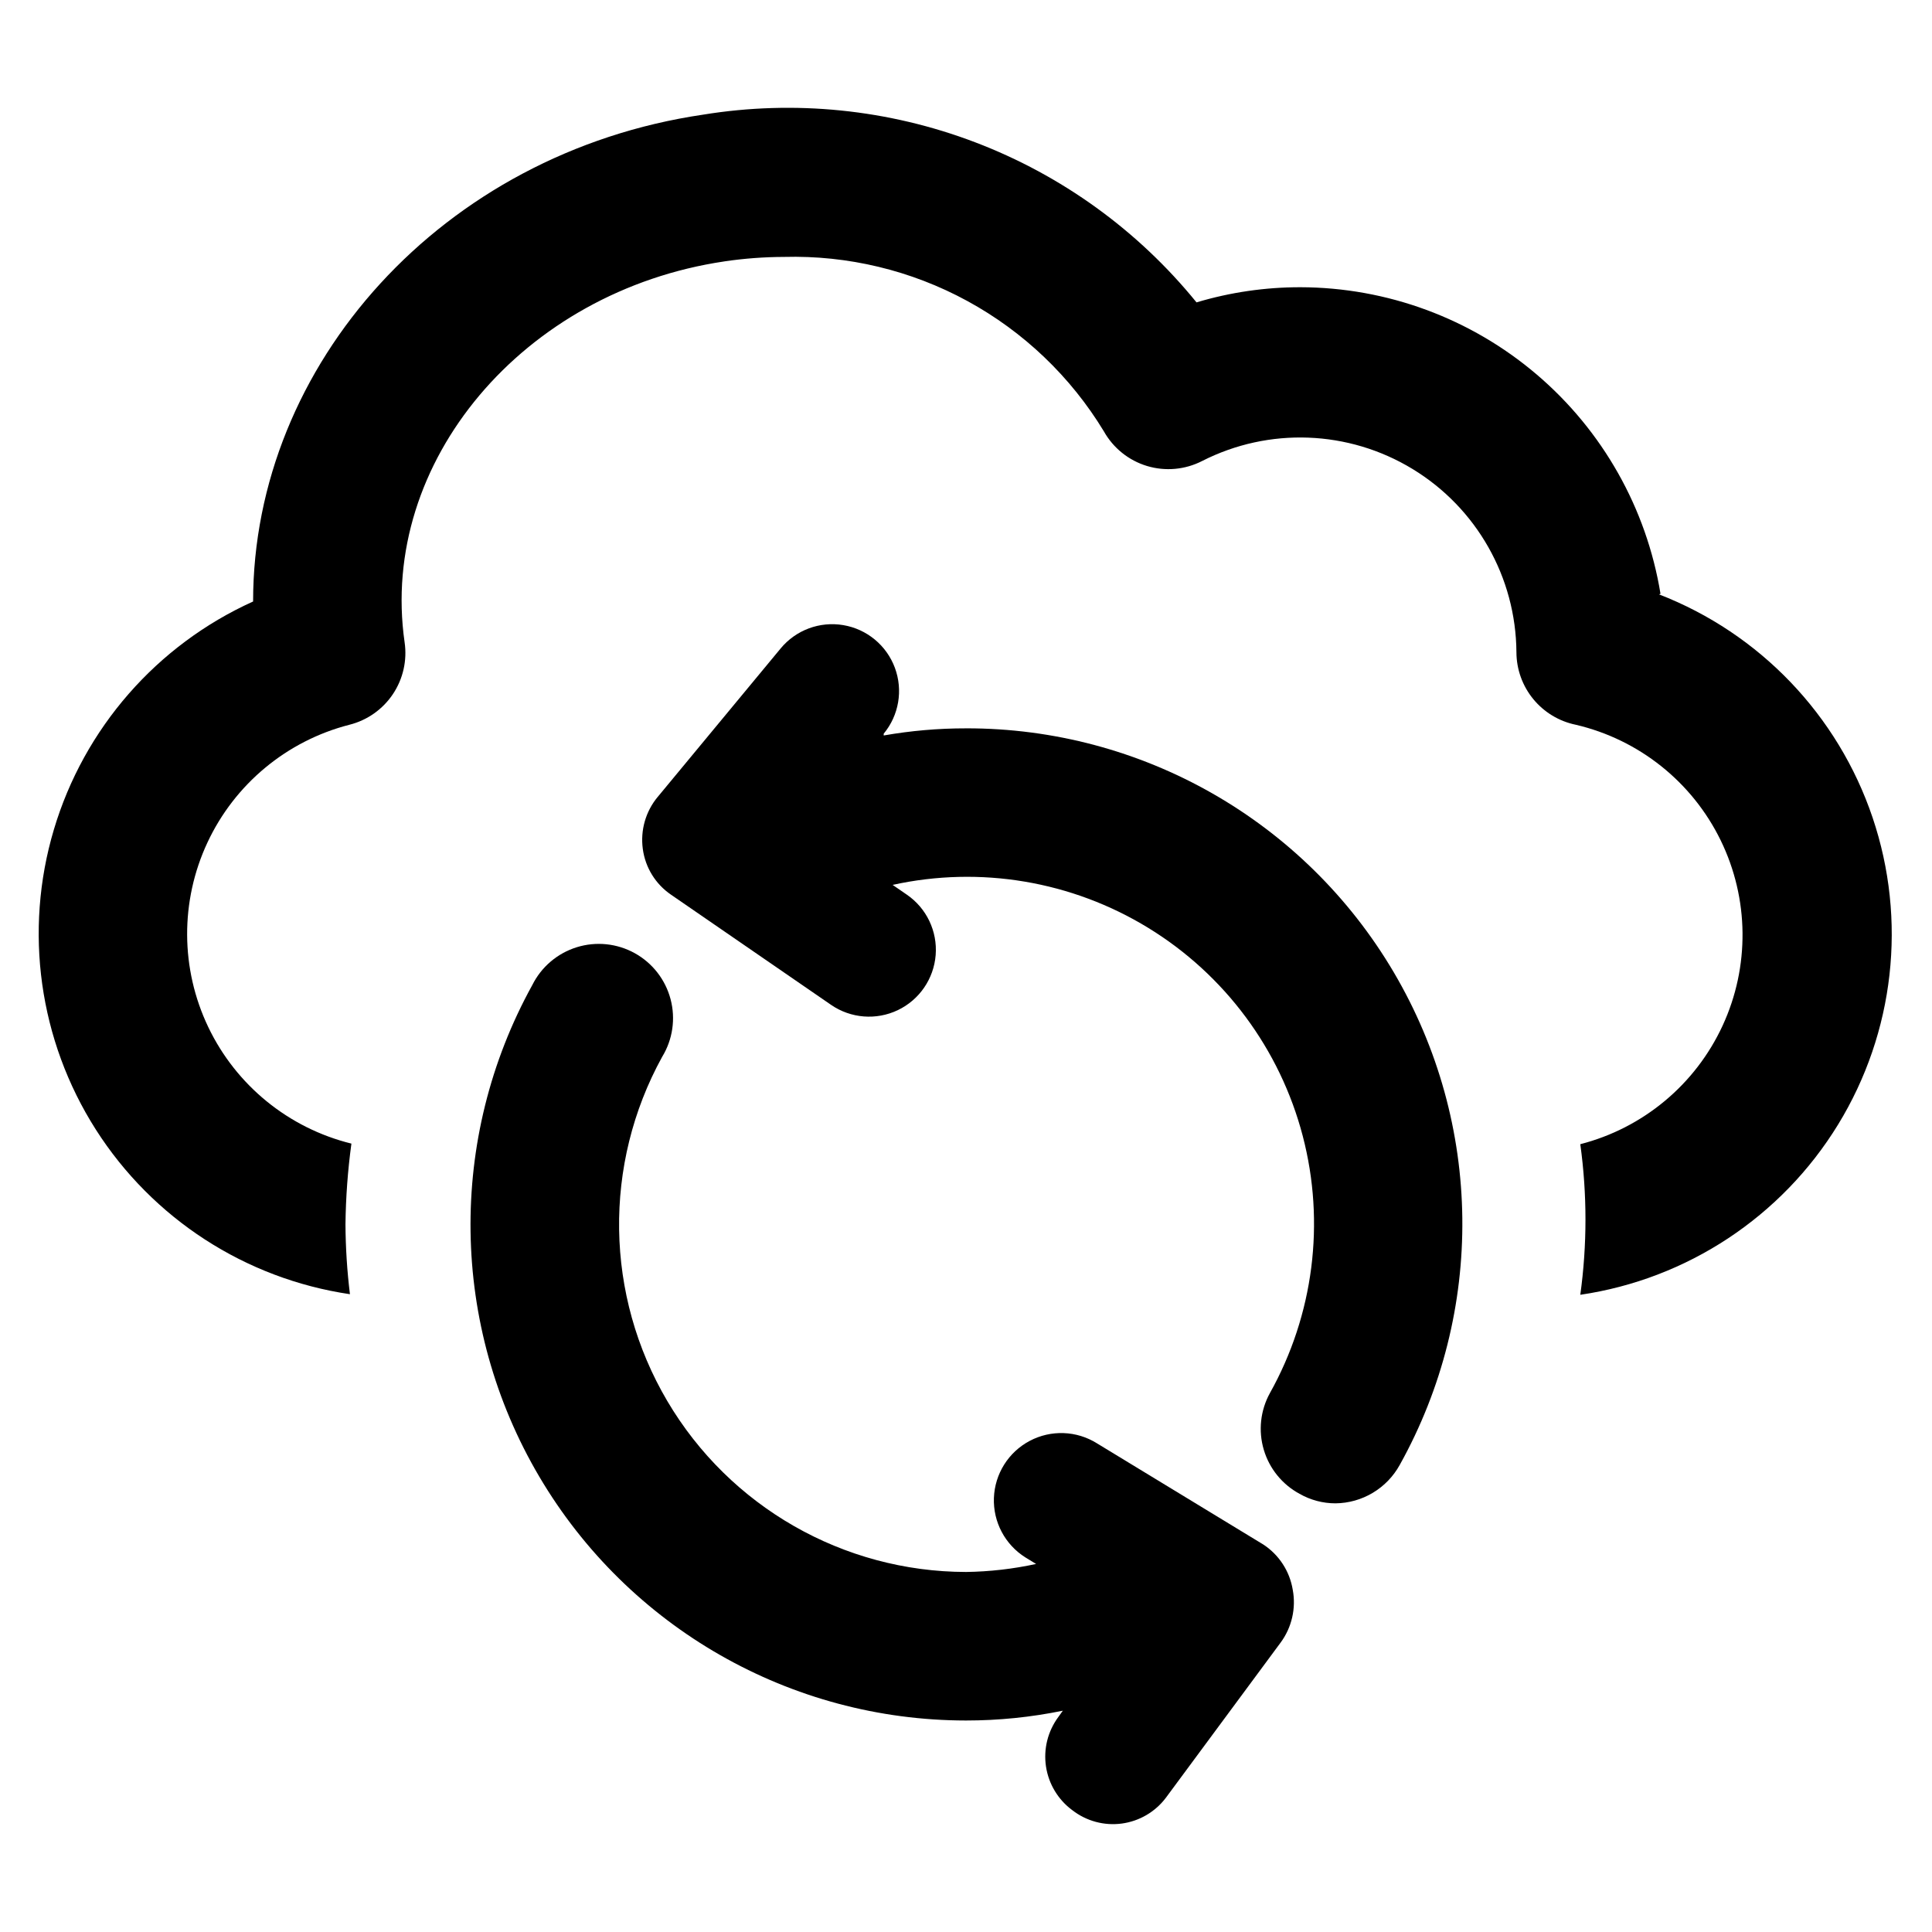
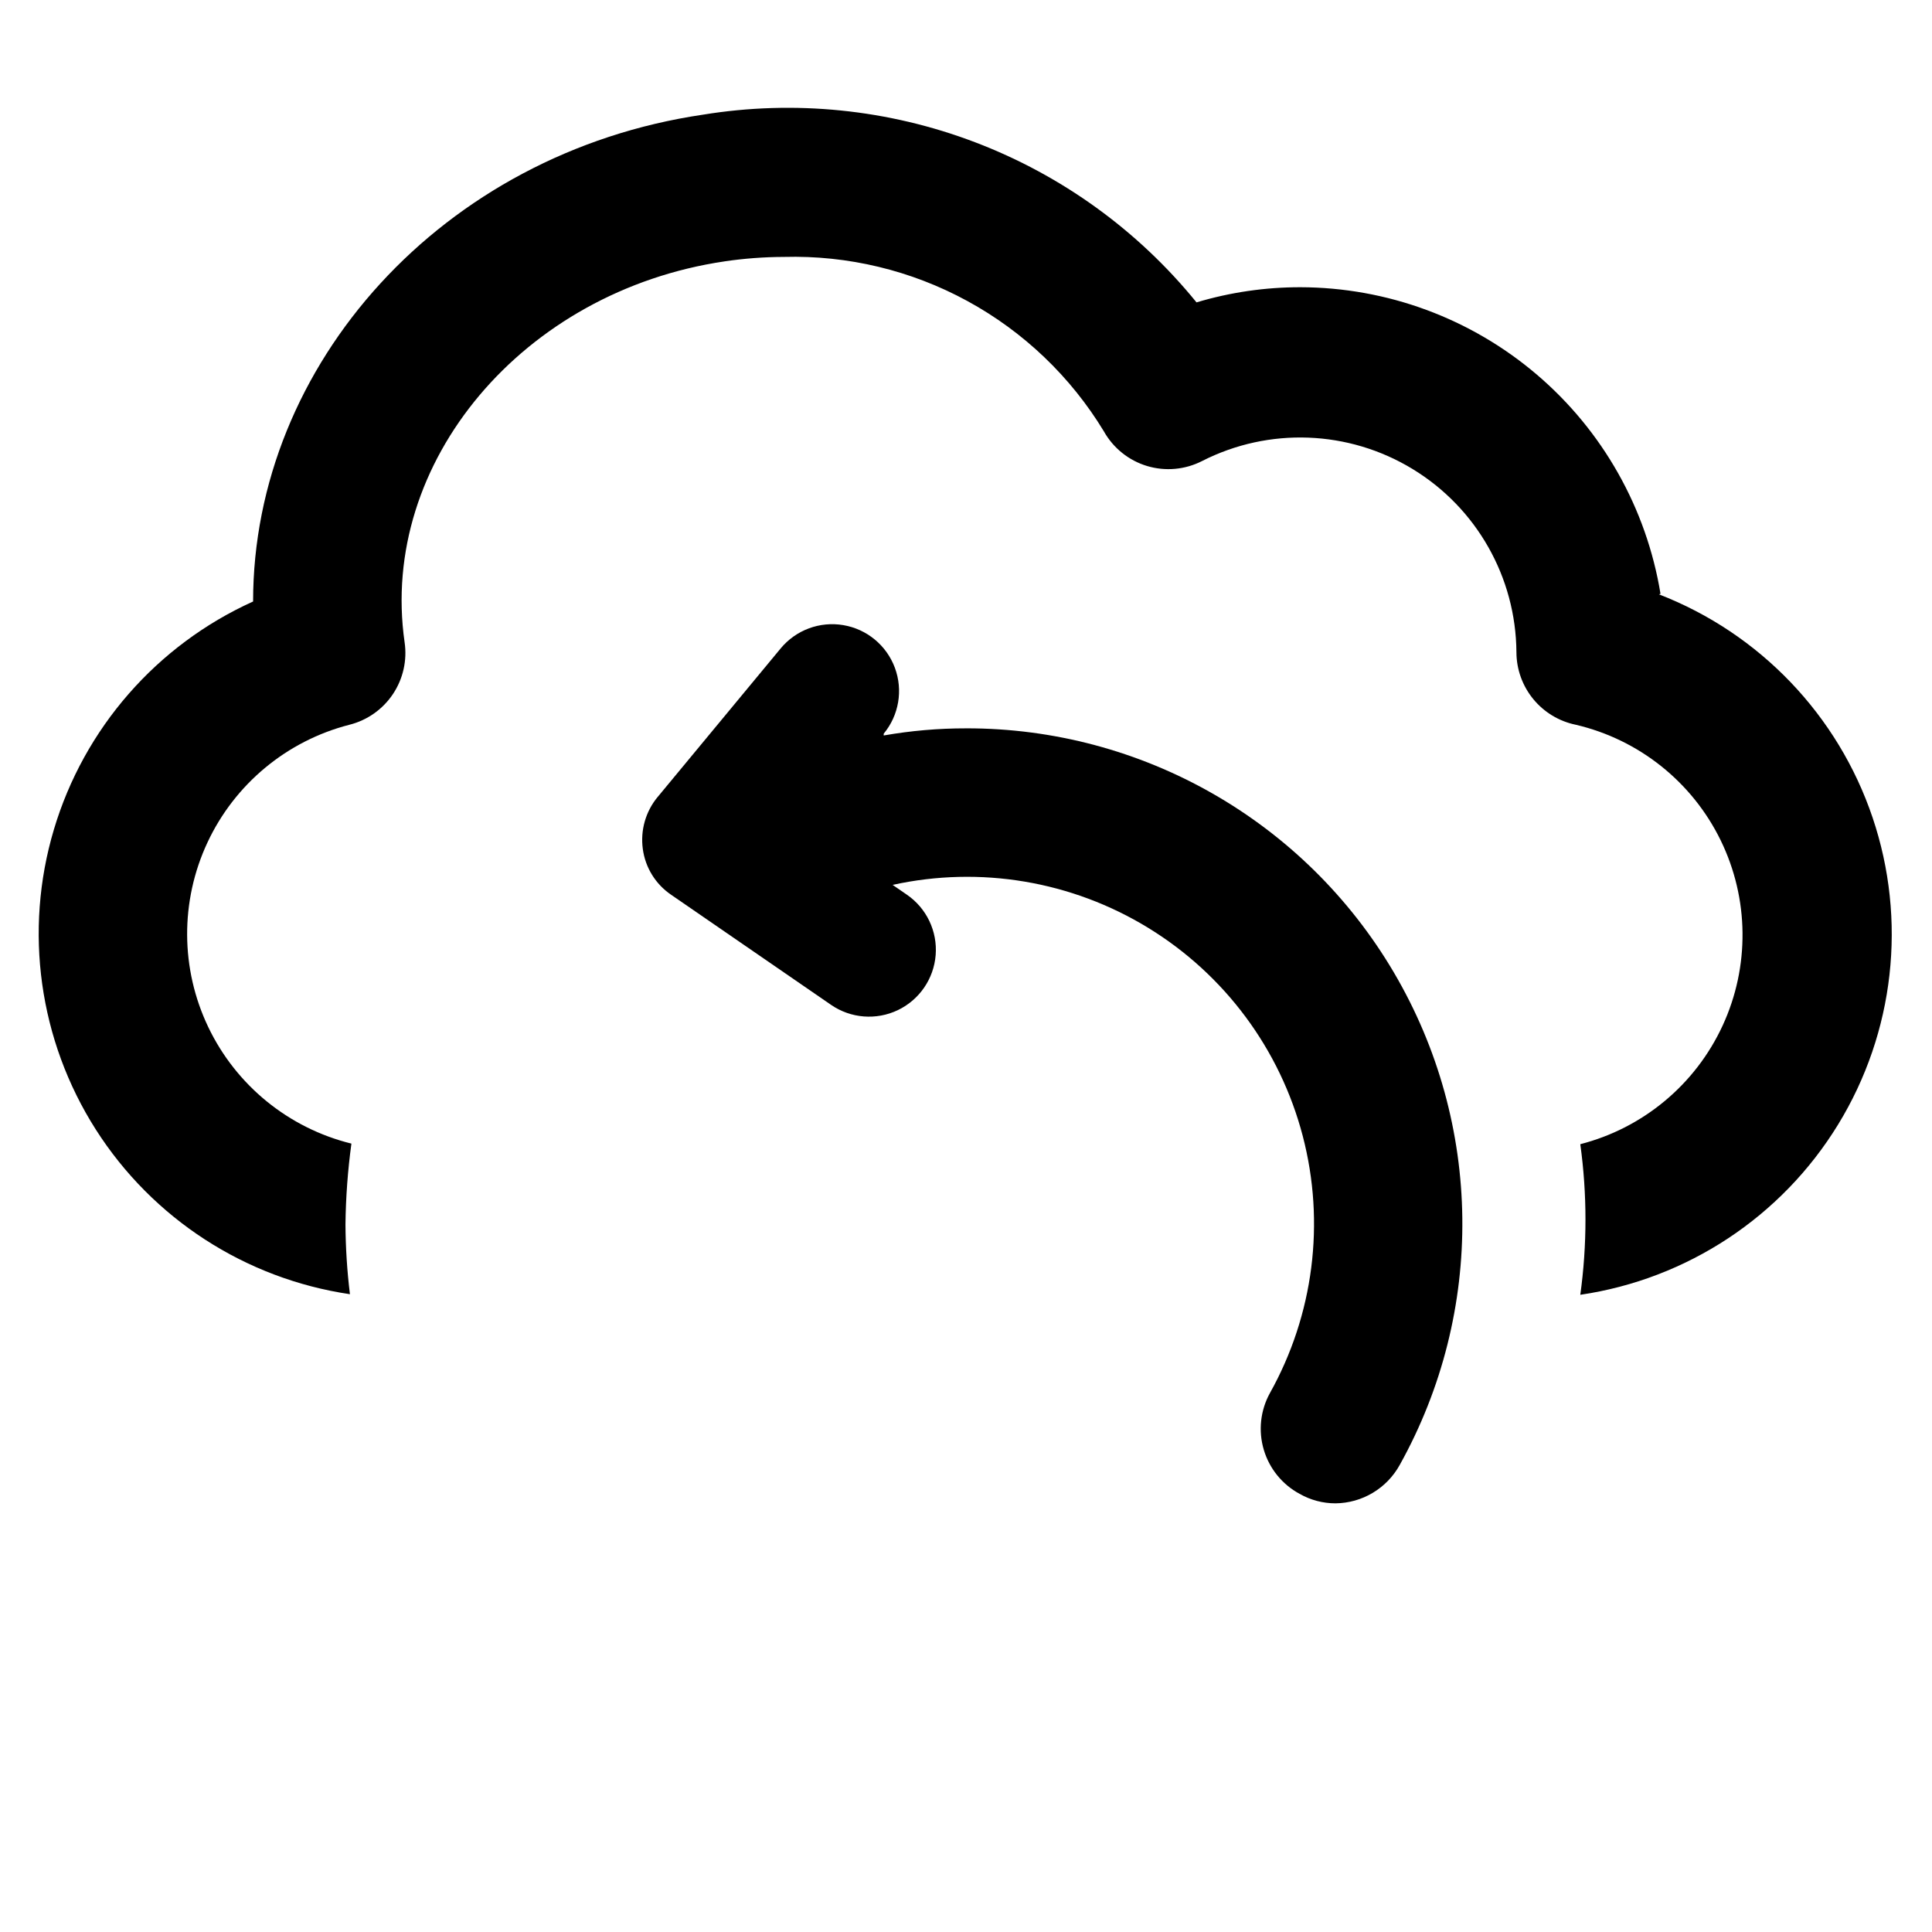
<svg xmlns="http://www.w3.org/2000/svg" fill="#000000" width="800px" height="800px" version="1.1" viewBox="144 144 512 512">
  <g>
    <path d="m584.05 301.36c-3.711-22.648-15.336-43.242-32.809-58.117-17.469-14.879-39.652-23.07-62.602-23.125-9.328-0.012-18.613 1.34-27.551 4.016-15.488-19.066-35.734-33.703-58.695-42.441-22.957-8.734-47.816-11.258-72.059-7.309-69.117 10.156-119.26 66.203-119.26 129.02-25.535 11.535-44.797 33.59-52.797 60.441-8 26.852-3.945 55.855 11.109 79.484 15.059 23.629 39.633 39.555 67.352 43.648-0.754-6.137-1.148-12.316-1.184-18.5 0.082-7.164 0.609-14.312 1.574-21.41-16.621-4.098-30.535-15.422-37.926-30.863-7.391-15.441-7.481-33.383-0.242-48.898 7.234-15.512 21.039-26.973 37.617-31.234 4.723-1.18 8.836-4.074 11.543-8.117 2.707-4.047 3.812-8.953 3.102-13.766-6.848-47.781 31.488-93.047 84.781-100.92v-0.004c5.211-0.77 10.473-1.164 15.742-1.18 16.953-0.461 33.727 3.57 48.613 11.684 14.891 8.117 27.371 20.027 36.168 34.523 2.481 4.434 6.582 7.731 11.441 9.199 4.859 1.465 10.098 0.992 14.617-1.324 17.703-9.008 38.809-8.199 55.773 2.129 16.969 10.324 27.379 28.703 27.512 48.566 0.016 4.523 1.594 8.902 4.461 12.398 2.867 3.5 6.852 5.902 11.281 6.809 16.746 3.922 30.84 15.168 38.383 30.621 7.543 15.457 7.734 33.488 0.52 49.102-7.211 15.609-21.062 27.152-37.719 31.43 1.828 13.242 1.828 26.672 0 39.91 28.332-4.164 53.359-20.691 68.316-45.113s18.309-54.223 9.145-81.355c-9.164-27.133-29.898-48.801-56.602-59.152z" />
    <path d="m400 337.02c-7.312-0.008-14.605 0.625-21.809 1.887v-0.473c4.039-4.879 5.164-11.539 2.957-17.473-2.211-5.938-7.414-10.242-13.66-11.297-6.242-1.059-12.574 1.301-16.609 6.18l-32.59 39.359h-0.004c-3.184 3.836-4.609 8.836-3.934 13.777 0.656 4.918 3.375 9.324 7.477 12.121l42.43 29.207c5.219 3.586 11.953 4.113 17.668 1.391 5.711-2.727 9.539-8.293 10.035-14.605 0.496-6.309-2.41-12.406-7.629-15.992l-3.777-2.598c23.203-5.098 47.48-1.016 67.742 11.391s34.938 32.172 40.945 55.16c6.008 22.984 2.887 47.406-8.711 68.141-2.516 4.578-3.102 9.969-1.621 14.98 1.477 5.012 4.894 9.223 9.492 11.703 2.902 1.656 6.184 2.523 9.523 2.519 3.481-0.039 6.887-0.996 9.871-2.781 2.988-1.785 5.449-4.328 7.133-7.371 22.684-40.703 22.098-90.383-1.543-130.54-23.641-40.156-66.789-64.777-113.39-64.691z" />
-     <path d="m478.72 553.27-44.004-26.766c-5.402-3.387-12.199-3.637-17.832-0.656-5.637 2.981-9.25 8.742-9.488 15.113-0.234 6.371 2.949 12.383 8.348 15.773l2.832 1.73h0.004c-6.109 1.328-12.332 2.039-18.578 2.125-32.539-0.055-62.629-17.277-79.164-45.301-16.531-28.023-17.055-62.691-1.367-91.199 2.801-4.578 3.609-10.102 2.238-15.289-1.367-5.191-4.797-9.594-9.492-12.195-4.695-2.602-10.25-3.172-15.375-1.578s-9.379 5.211-11.773 10.012c-22.477 40.688-21.777 90.223 1.832 130.26 23.609 40.039 66.617 64.625 113.1 64.652 8.617 0.004 17.219-0.867 25.66-2.598l-1.18 1.652c-2.797 3.766-3.981 8.488-3.285 13.129 0.695 4.637 3.207 8.809 6.984 11.59 3.715 2.883 8.43 4.16 13.09 3.539 4.664-0.625 8.879-3.09 11.707-6.848l30.387-41.094v0.004c2.973-4.023 4.141-9.098 3.227-14.012-0.809-4.945-3.668-9.32-7.871-12.047z" />
  </g>
</svg>